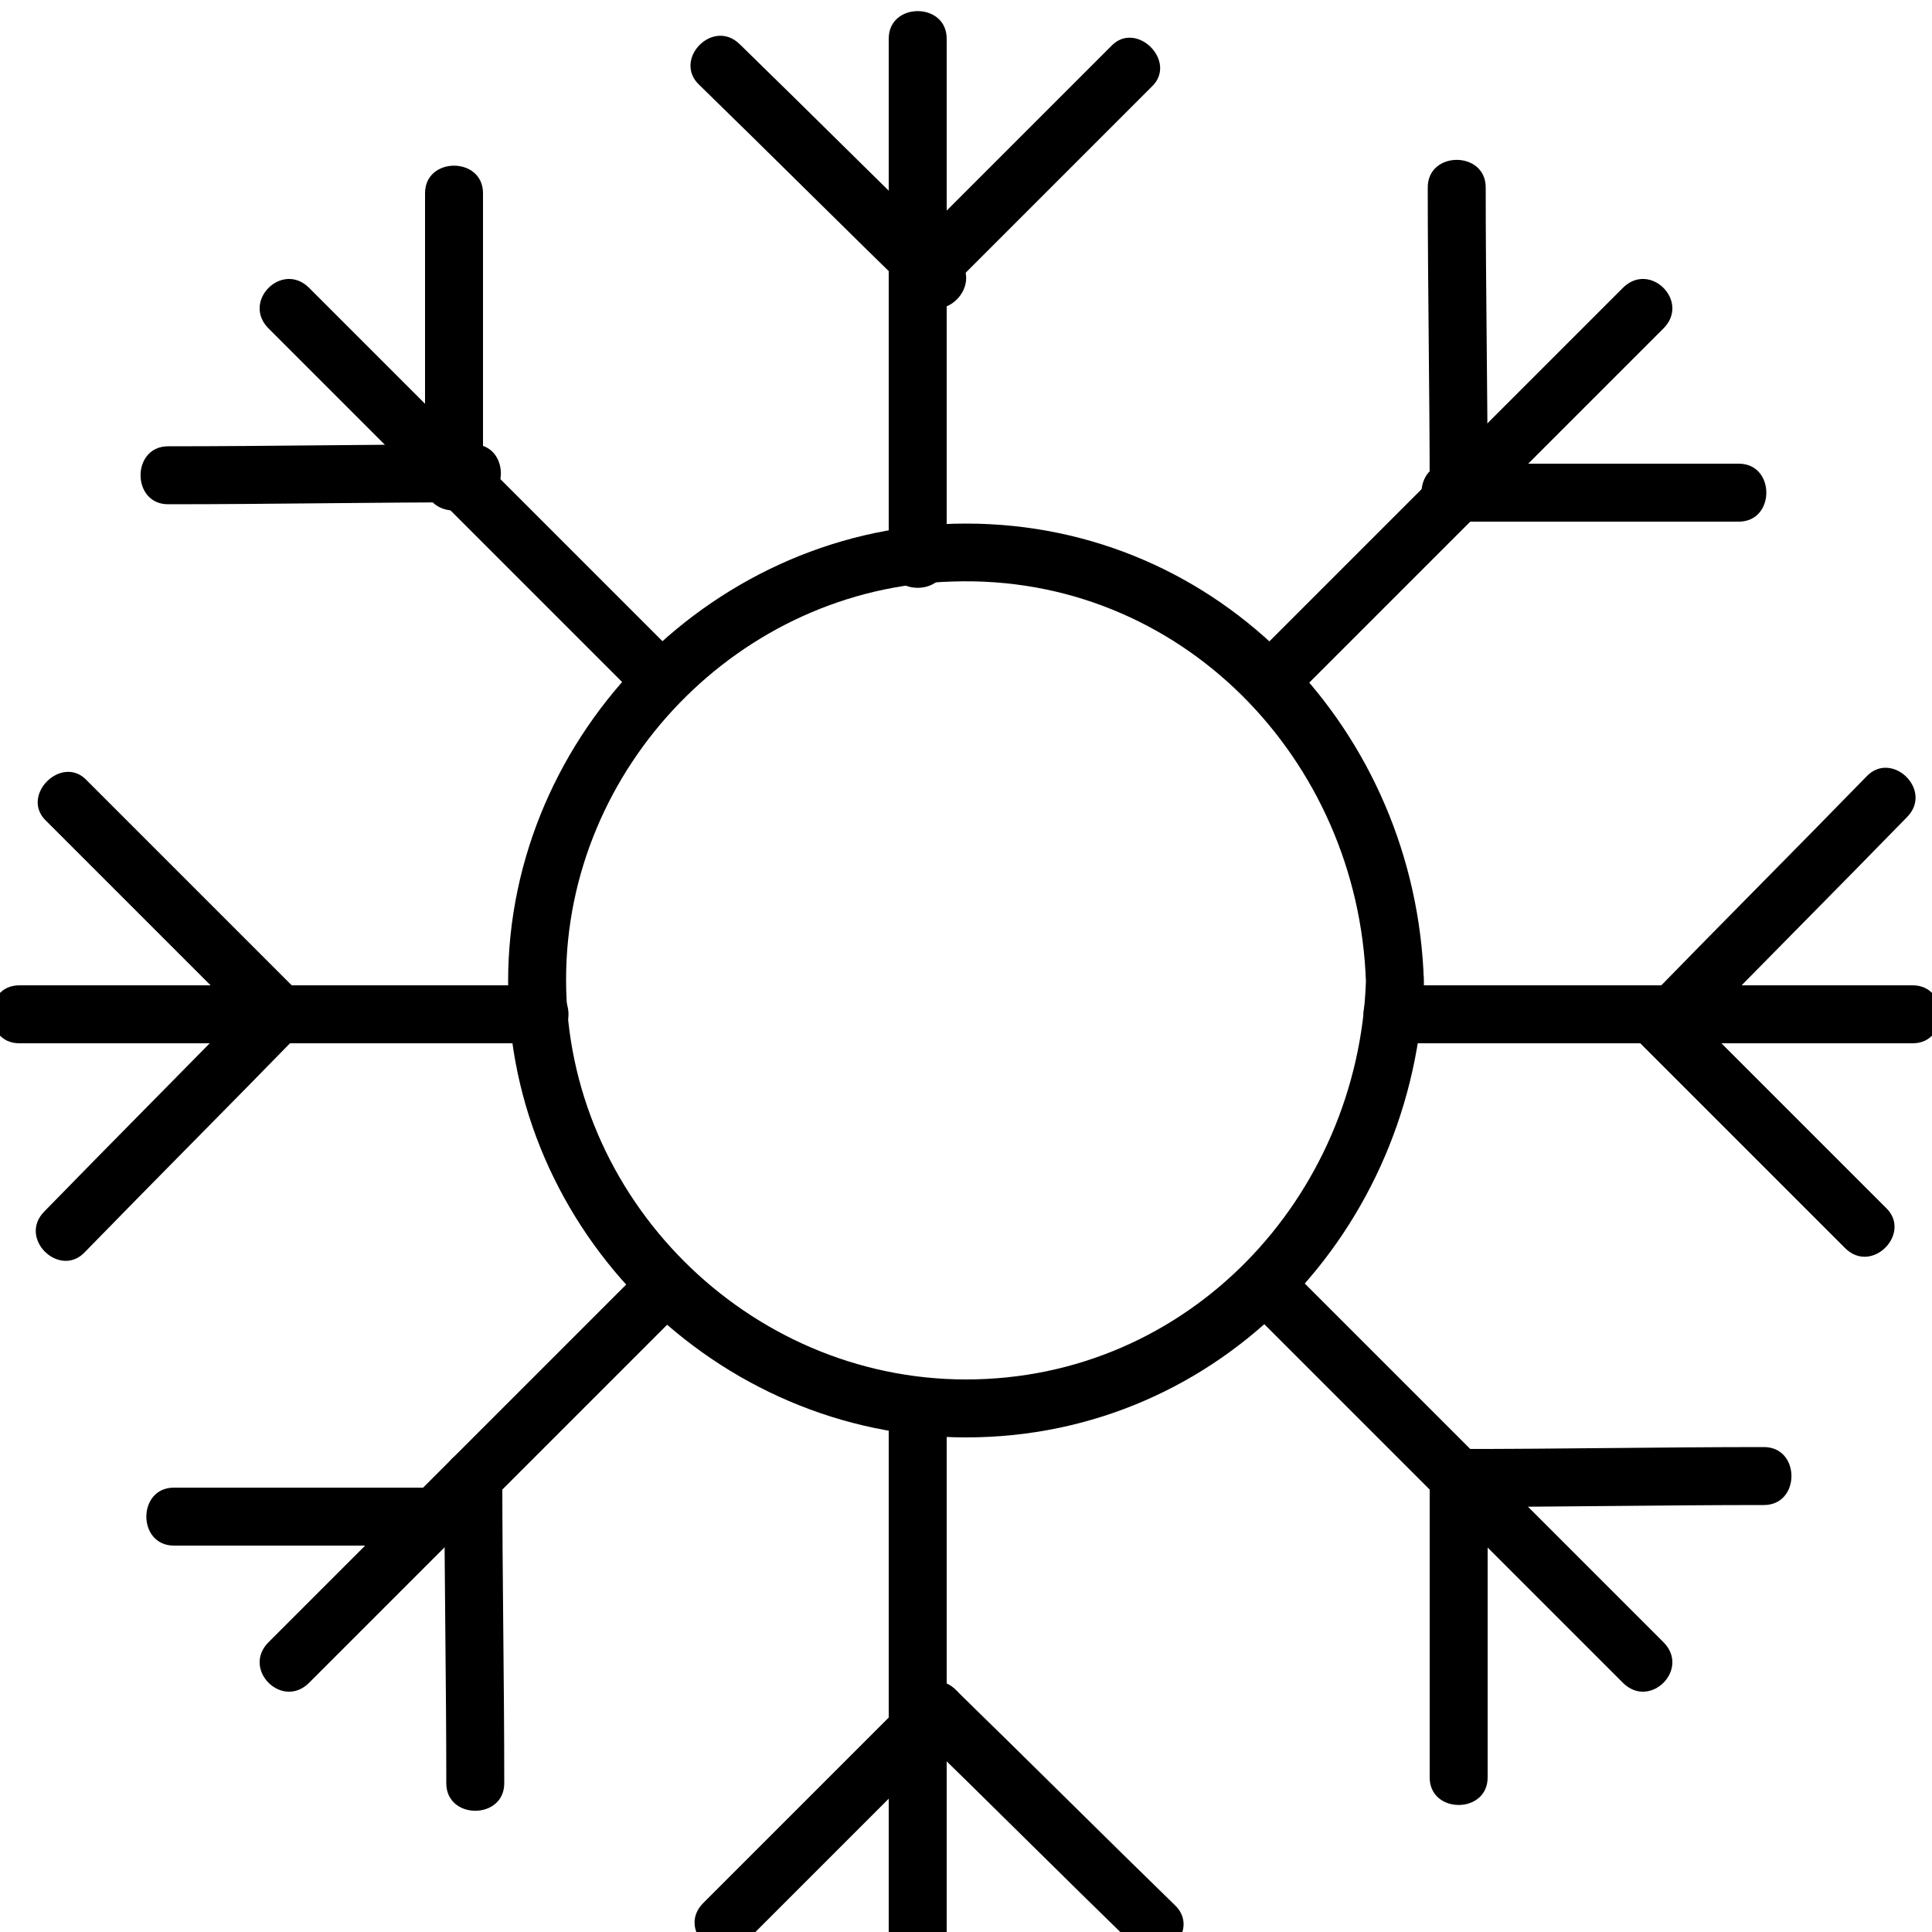
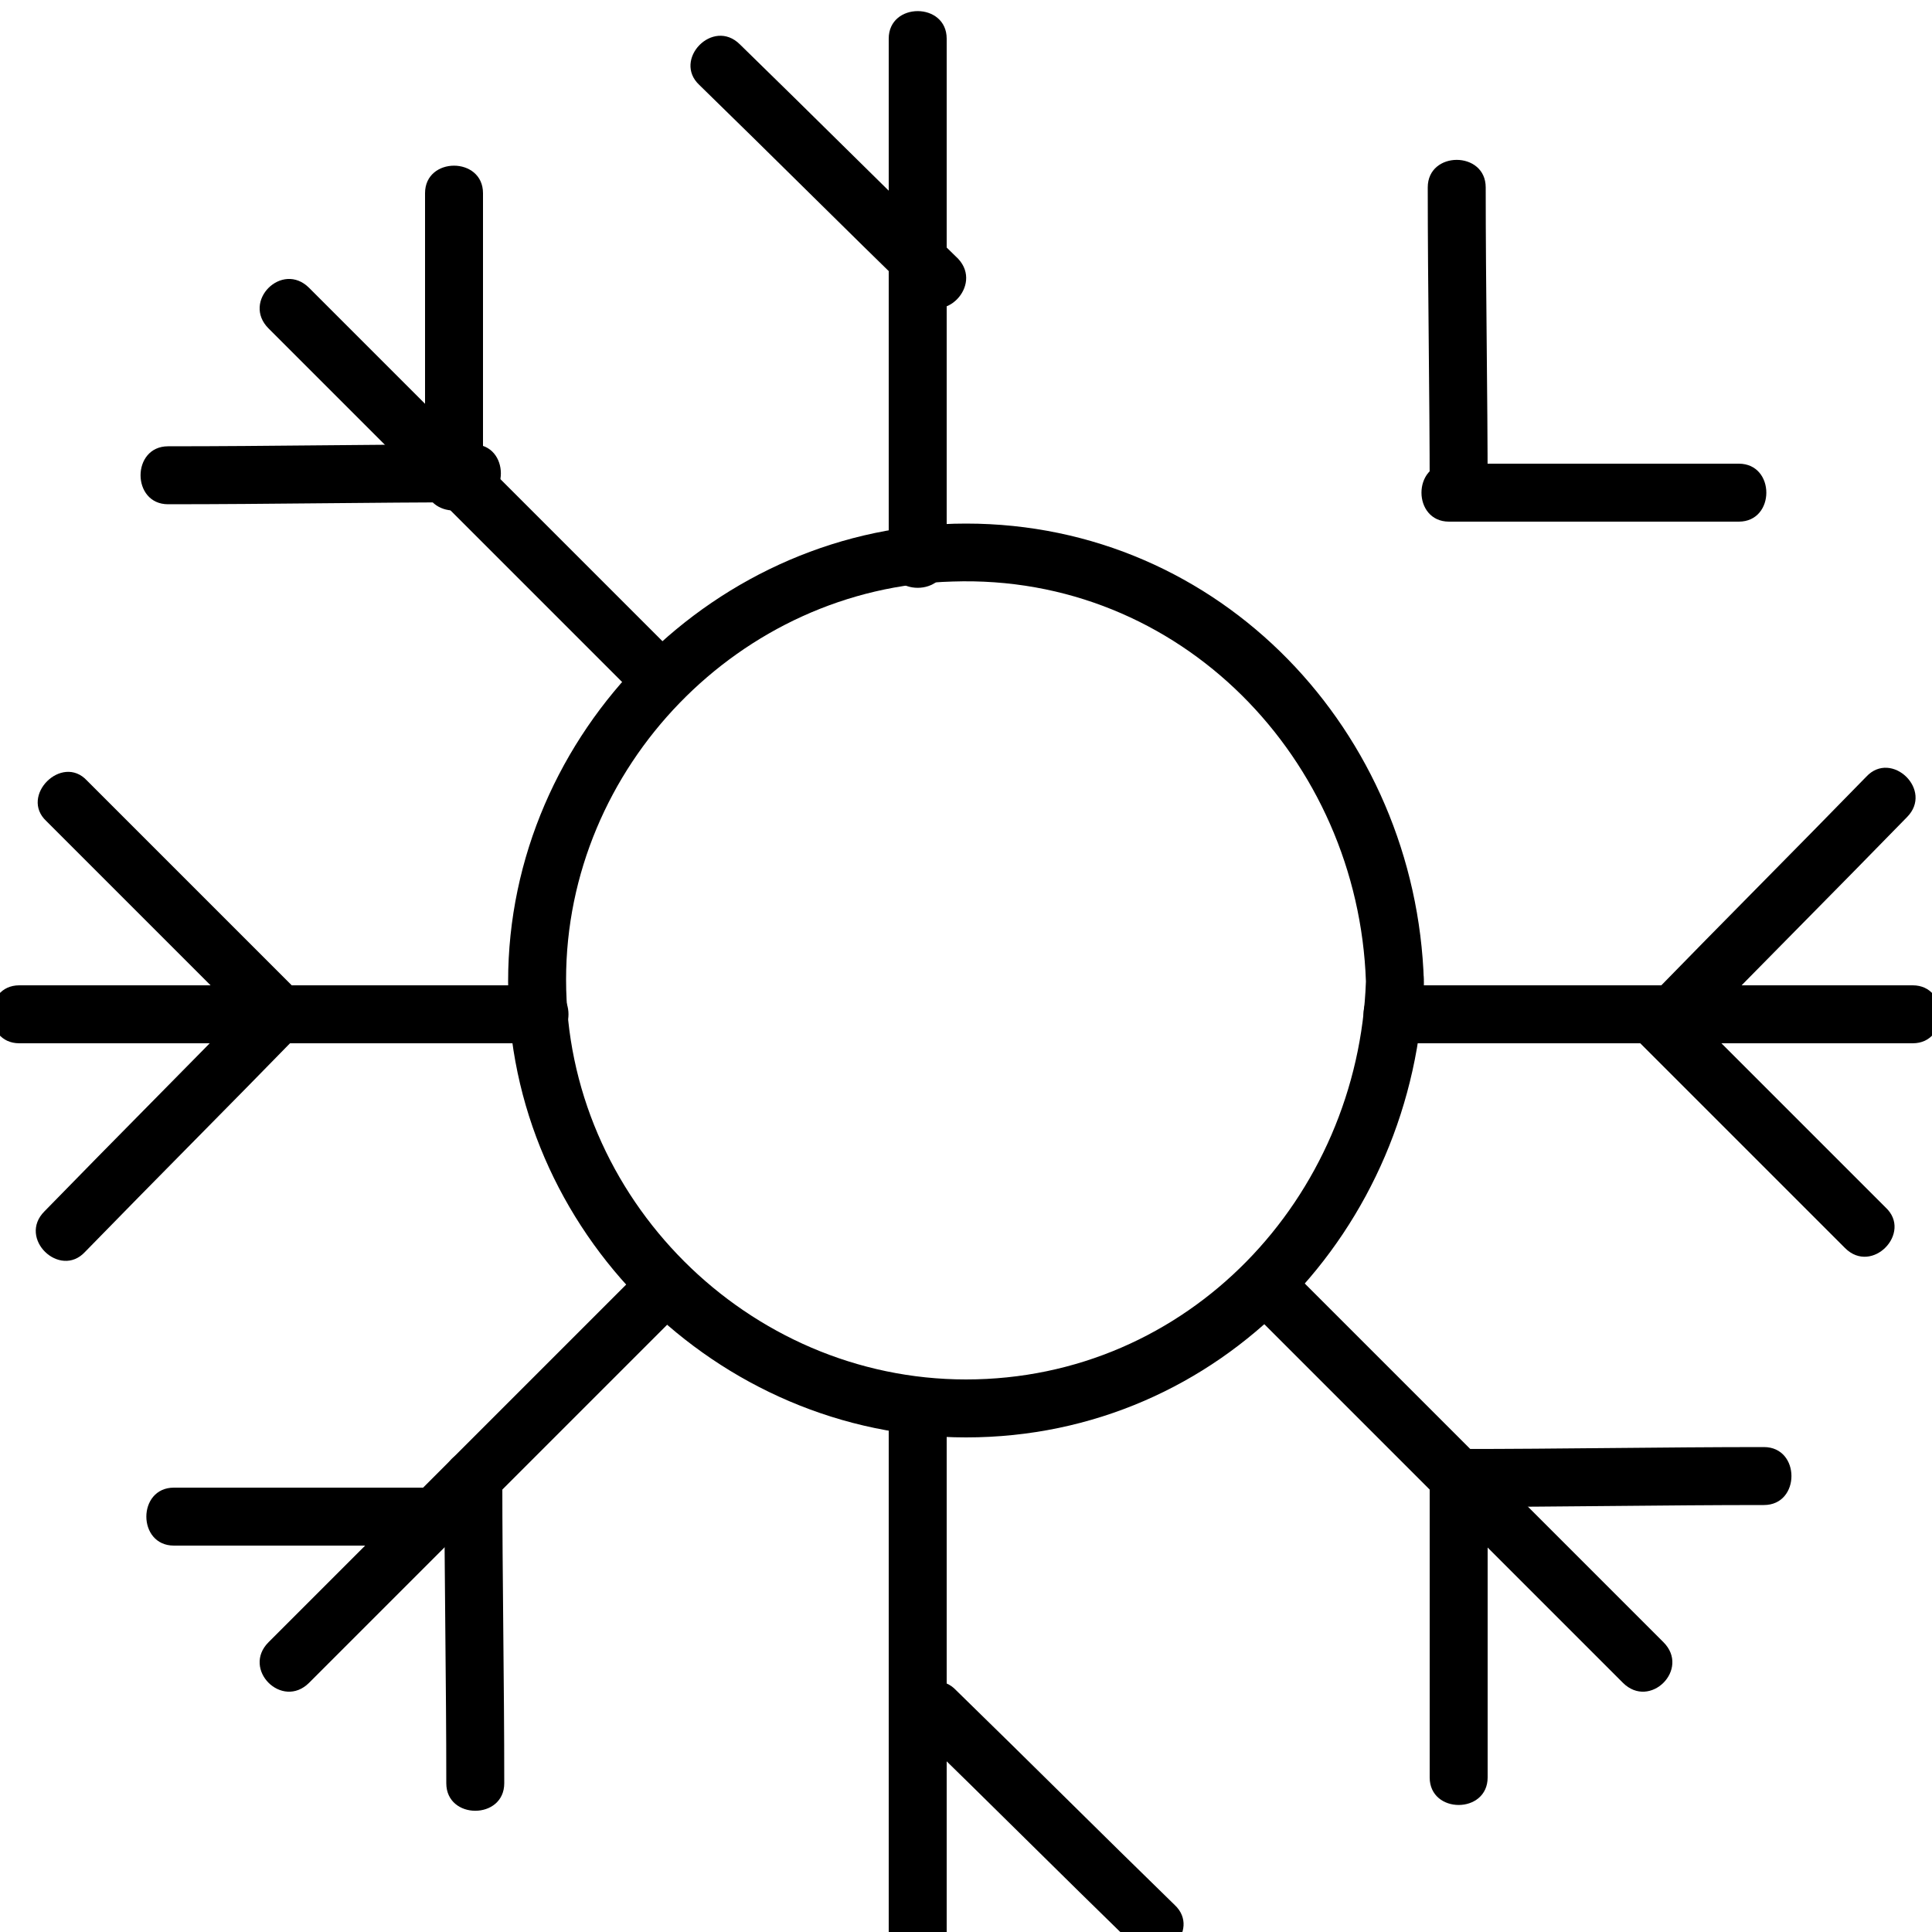
<svg xmlns="http://www.w3.org/2000/svg" version="1.1" id="Layer_1" x="0px" y="0px" viewBox="0 0 100 100" style="enable-background:new 0 0 100 100;" xml:space="preserve">
  <style type="text/css">
	.st0{fill:none;}
</style>
  <g>
    <circle class="st0" cx="50" cy="50.8" r="22.2" />
    <g>
      <path d="M70.7,50.8C70.3,62,61.5,71.4,50,71.4c-11.3,0-20.7-9.4-20.7-20.7c0-11,9-20.3,20-20.6C61.1,29.7,70.3,39.3,70.7,50.8    c0.1,1.9,3.1,1.9,3,0C73.3,37.9,63.2,27.1,50,27.1c-12.9,0-23.7,10.8-23.7,23.7S37.1,74.4,50,74.4c13.2,0,23.3-10.8,23.7-23.7    C73.7,48.8,70.7,48.8,70.7,50.8z" />
    </g>
  </g>
  <g>
    <g>
      <path d="M46,2c0,9,0,18,0,27c0,1.9,3,1.9,3,0c0-9,0-18,0-27C49,0.1,46,0.1,46,2L46,2z" />
    </g>
  </g>
  <g>
    <g>
-       <path d="M48.6,15.5c3.7-3.7,7.3-7.3,11-11C61,3.2,58.8,1,57.5,2.4c-3.7,3.7-7.3,7.3-11,11C45.1,14.8,47.2,16.9,48.6,15.5    L48.6,15.5z" />
-     </g>
+       </g>
  </g>
  <g>
    <g>
      <path d="M49.6,13.4c-3.8-3.7-7.5-7.4-11.3-11.1c-1.4-1.4-3.5,0.8-2.1,2.1c3.8,3.7,7.5,7.4,11.3,11.1    C48.8,16.9,50.9,14.8,49.6,13.4L49.6,13.4z" />
    </g>
  </g>
  <g>
    <g>
      <path d="M49,100c0-9,0-18,0-27c0-1.9-3-1.9-3,0c0,9,0,18,0,27C46,101.9,49,101.9,49,100L49,100z" />
    </g>
  </g>
  <g>
    <g>
-       <path d="M47.4,87.5c-3.7,3.7-7.3,7.3-11,11c-1.4,1.4,0.8,3.5,2.1,2.1c3.7-3.7,7.3-7.3,11-11C50.9,88.2,48.8,86.1,47.4,87.5    L47.4,87.5z" />
-     </g>
+       </g>
  </g>
  <g>
    <g>
      <path d="M47.4,89.6c3.8,3.7,7.5,7.4,11.3,11.1c1.4,1.4,3.5-0.8,2.1-2.1c-3.8-3.7-7.5-7.4-11.3-11.1C48.2,86.1,46.1,88.2,47.4,89.6    L47.4,89.6z" />
    </g>
  </g>
  <g>
    <g>
      <path d="M99,51c-9,0-18,0-27,0c-1.9,0-1.9,3,0,3c9,0,18,0,27,0C100.9,54,100.9,51,99,51L99,51z" />
    </g>
  </g>
  <g>
    <g>
      <path d="M84.5,53.6c3.7,3.7,7.3,7.3,11,11c1.4,1.4,3.5-0.8,2.1-2.1c-3.7-3.7-7.3-7.3-11-11C85.2,50.1,83.1,52.2,84.5,53.6    L84.5,53.6z" />
    </g>
  </g>
  <g>
    <g>
      <path d="M87.6,53.6c3.7-3.8,7.4-7.5,11.1-11.3c1.4-1.4-0.8-3.5-2.1-2.1c-3.7,3.8-7.4,7.5-11.1,11.3C84.1,52.8,86.2,54.9,87.6,53.6    L87.6,53.6z" />
    </g>
  </g>
  <g>
    <g>
      <path d="M1,54c9,0,18,0,27,0c1.9,0,1.9-3,0-3c-9,0-18,0-27,0C-0.9,51-0.9,54,1,54L1,54z" />
    </g>
  </g>
  <g>
    <g>
      <path d="M15.5,51.4c-3.7-3.7-7.3-7.3-11-11C3.2,39,1,41.2,2.4,42.5c3.7,3.7,7.3,7.3,11,11C14.8,54.9,16.9,52.8,15.5,51.4    L15.5,51.4z" />
    </g>
  </g>
  <g>
    <g>
      <path d="M13.4,51.4c-3.7,3.8-7.4,7.5-11.1,11.3c-1.4,1.4,0.8,3.5,2.1,2.1c3.7-3.8,7.4-7.5,11.1-11.3    C16.9,52.2,14.8,50.1,13.4,51.4L13.4,51.4z" />
    </g>
  </g>
  <g>
    <g>
      <path d="M16,87.1c6.4-6.4,12.7-12.7,19.1-19.1c1.4-1.4-0.8-3.5-2.1-2.1C26.6,72.3,20.3,78.6,13.9,85C12.5,86.4,14.6,88.5,16,87.1    L16,87.1z" />
    </g>
  </g>
  <g>
    <g>
      <path d="M24,77c-5,0-10,0-15,0c-1.9,0-1.9,3,0,3c5,0,10,0,15,0C25.9,80,25.9,77,24,77L24,77z" />
    </g>
  </g>
  <g>
    <g>
      <path d="M23,76.5c0,5.3,0.1,10.5,0.1,15.8c0,1.9,3,1.9,3,0c0-5.3-0.1-10.5-0.1-15.8C26,74.6,23,74.6,23,76.5L23,76.5z" />
    </g>
  </g>
  <g>
    <g>
-       <path d="M84,14.9C77.6,21.3,71.3,27.6,64.9,34c-1.4,1.4,0.8,3.5,2.1,2.1c6.4-6.4,12.7-12.7,19.1-19.1C87.5,15.6,85.4,13.5,84,14.9    L84,14.9z" />
-     </g>
+       </g>
  </g>
  <g>
    <g>
      <path d="M75,27c5,0,10,0,15,0c1.9,0,1.9-3,0-3c-5,0-10,0-15,0C73.1,24,73.1,27,75,27L75,27z" />
    </g>
  </g>
  <g>
    <g>
      <path d="M77,25.5c0-5.3-0.1-10.5-0.1-15.8c0-1.9-3-1.9-3,0c0,5.3,0.1,10.5,0.1,15.8C74,27.4,77,27.4,77,25.5L77,25.5z" />
    </g>
  </g>
  <g>
    <g>
      <path d="M13.9,17c6.4,6.4,12.7,12.7,19.1,19.1c1.4,1.4,3.5-0.8,2.1-2.1C28.7,27.6,22.4,21.3,16,14.9C14.6,13.5,12.5,15.6,13.9,17    L13.9,17z" />
    </g>
  </g>
  <g>
    <g>
      <path d="M25,25c0-5,0-10,0-15c0-1.9-3-1.9-3,0c0,5,0,10,0,15C22,26.9,25,26.9,25,25L25,25z" />
    </g>
  </g>
  <g>
    <g>
      <path d="M24.5,23c-5.3,0-10.5,0.1-15.8,0.1c-1.9,0-1.9,3,0,3c5.3,0,10.5-0.1,15.8-0.1C26.4,26,26.4,23,24.5,23L24.5,23z" />
    </g>
  </g>
  <g>
    <g>
      <path d="M86.1,85C79.7,78.6,73.4,72.3,67,65.9c-1.4-1.4-3.5,0.8-2.1,2.1c6.4,6.4,12.7,12.7,19.1,19.1C85.4,88.5,87.5,86.4,86.1,85    L86.1,85z" />
    </g>
  </g>
  <g>
    <g>
      <path d="M74,77c0,5,0,10,0,15c0,1.9,3,1.9,3,0c0-5,0-10,0-15C77,75.1,74,75.1,74,77L74,77z" />
    </g>
  </g>
  <g>
    <g>
      <path d="M75.5,78c5.3,0,10.5-0.1,15.8-0.1c1.9,0,1.9-3,0-3C86,74.9,80.8,75,75.5,75C73.6,75,73.6,78,75.5,78L75.5,78z" />
    </g>
  </g>
</svg>